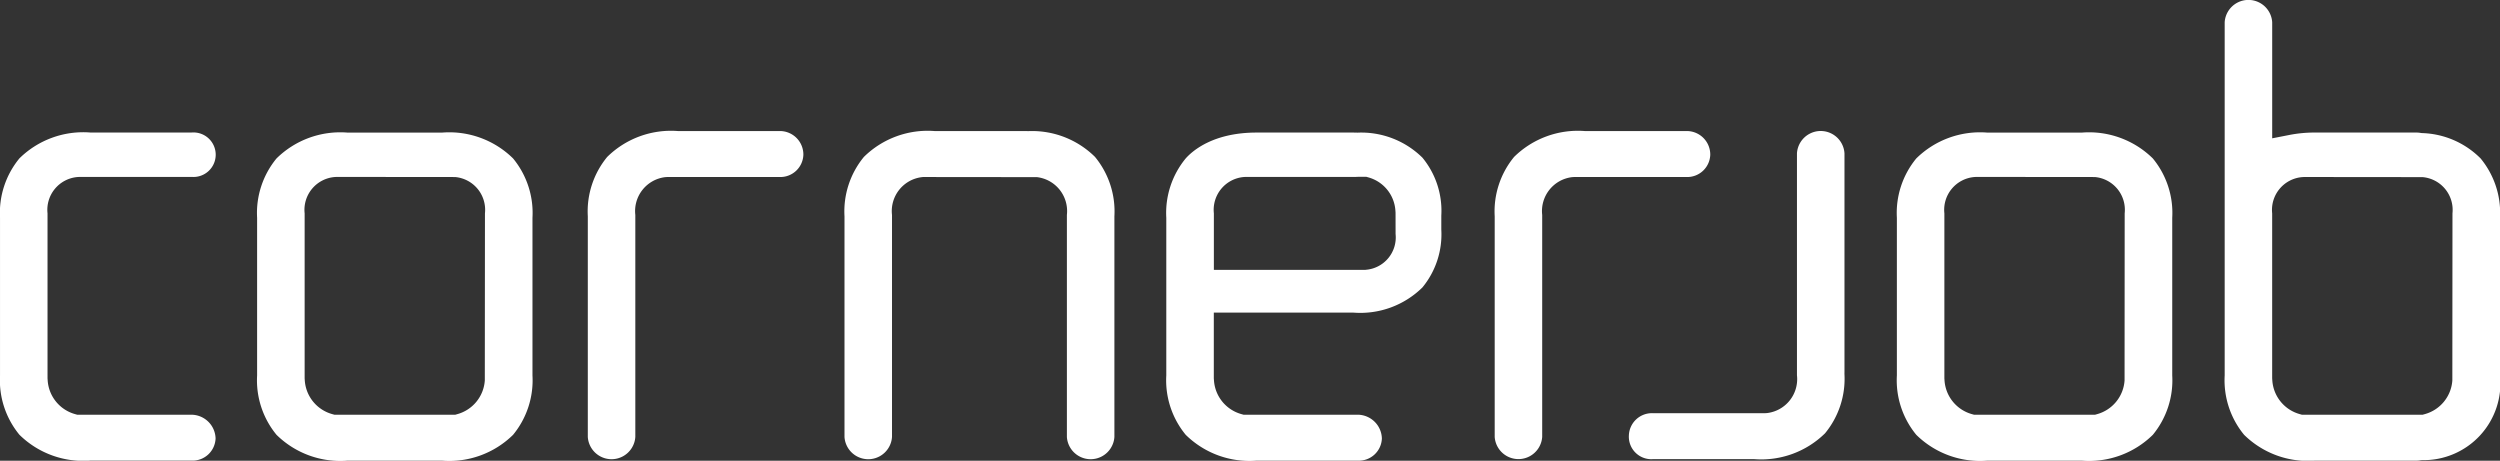
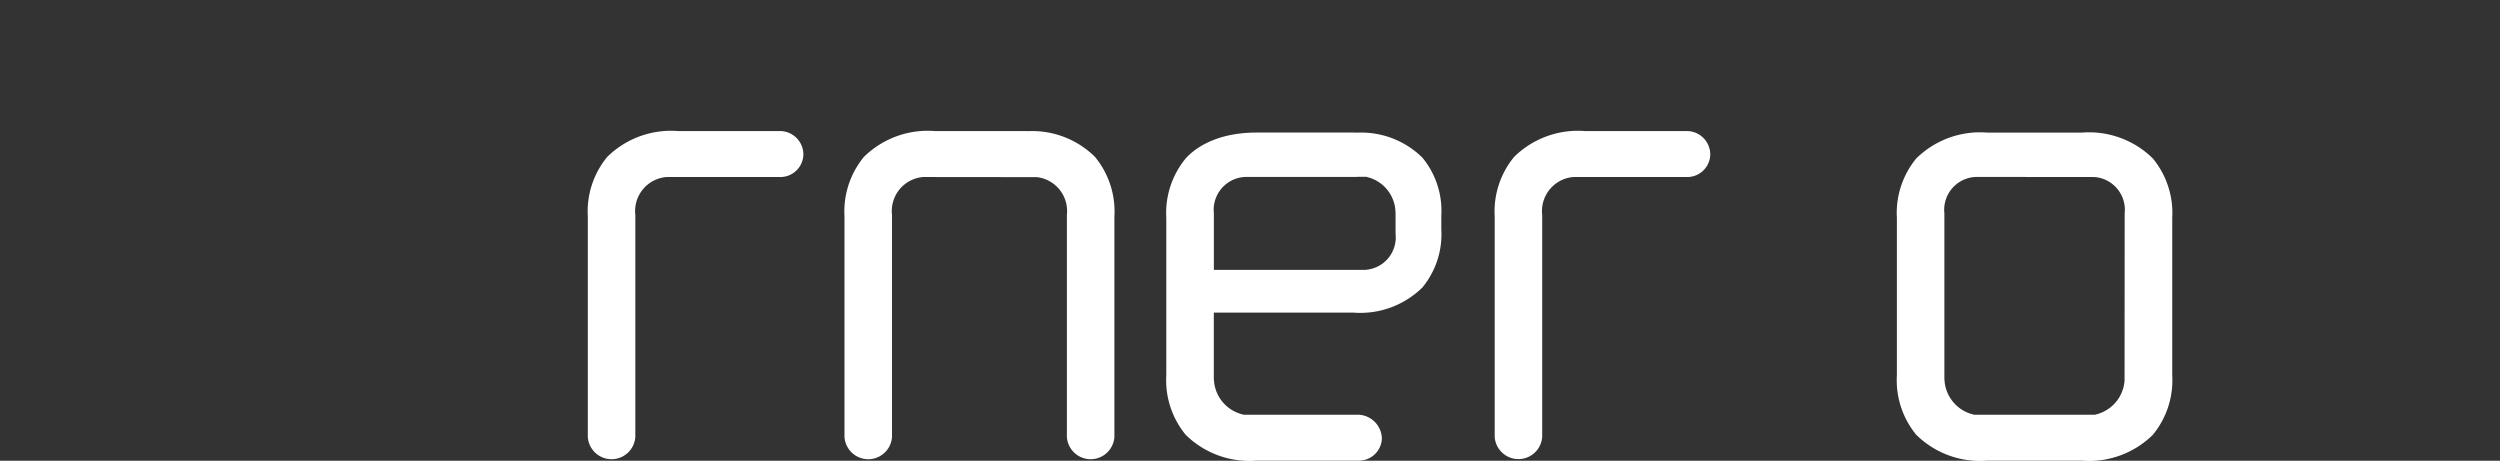
<svg xmlns="http://www.w3.org/2000/svg" width="172" height="31.697" viewBox="0 0 172 31.697">
  <rect x="0" y="0" width="172" height="31.697" fill="#333333" stroke="none" />
  <g id="Logo_Cornerjob" data-name="Logo Cornerjob" transform="translate(-683.947 -594)">
    <g id="Grupo_2" data-name="Grupo 2" transform="translate(683.947 594)">
      <g id="Grupo_1" data-name="Grupo 1">
        <path id="Trazado_1" data-name="Trazado 1" d="M901.986,611.959h-7a6.254,6.254,0,0,0-4.861,1.78,5.9,5.9,0,0,0-1.335,4.089v15.177a1.638,1.638,0,0,0,3.268,0V617.73a2.351,2.351,0,0,1,2.059-2.6l.126-.008h7.744a1.585,1.585,0,0,0,1.634-1.528A1.617,1.617,0,0,0,901.986,611.959Z" transform="translate(-785.955 -602.943)" fill="#fff" />
-         <path id="Trazado_2" data-name="Trazado 2" d="M922.017,628.55V613.487a1.638,1.638,0,0,0-3.269,0v15.275a2.351,2.351,0,0,1-2.059,2.6l-.126.008h-7.744a1.586,1.586,0,0,0-1.635,1.528,1.547,1.547,0,0,0,1.635,1.635h7a6.256,6.256,0,0,0,4.862-1.78,5.9,5.9,0,0,0,1.334-4.09Z" transform="translate(-795.117 -602.943)" fill="#fff" />
        <path id="Trazado_3" data-name="Trazado 3" d="M777.7,611.959h-7a6.255,6.255,0,0,0-4.862,1.78,5.9,5.9,0,0,0-1.335,4.089v15.177a1.638,1.638,0,0,0,3.269,0V617.73a2.351,2.351,0,0,1,2.058-2.6l.126-.008H777.7a1.585,1.585,0,0,0,1.634-1.528A1.617,1.617,0,0,0,777.7,611.959Z" transform="translate(-724.062 -602.943)" fill="#fff" />
-         <path id="Trazado_4" data-name="Trazado 4" d="M697.145,631.582h-7.887l-.137-.039a2.583,2.583,0,0,1-1.895-2.32l-.01-.143V617.729a2.264,2.264,0,0,1,2.058-2.5l.126-.008h7.744a1.532,1.532,0,1,0,0-3.056h-7a6.257,6.257,0,0,0-4.862,1.78,5.9,5.9,0,0,0-1.335,4.09v10.836a5.9,5.9,0,0,0,1.335,4.089,6.254,6.254,0,0,0,4.862,1.78h7a1.586,1.586,0,0,0,1.634-1.528A1.678,1.678,0,0,0,697.145,631.582Z" transform="translate(-683.946 -603.049)" fill="#fff" />
-         <path id="Trazado_5" data-name="Trazado 5" d="M736.794,613.95a6.256,6.256,0,0,0-4.862-1.78h-6.552a6.253,6.253,0,0,0-4.862,1.78,5.9,5.9,0,0,0-1.335,4.089v10.836a5.9,5.9,0,0,0,1.335,4.089,6.253,6.253,0,0,0,4.862,1.78h6.552a6.256,6.256,0,0,0,4.862-1.78,5.9,5.9,0,0,0,1.334-4.089V618.04A5.9,5.9,0,0,0,736.794,613.95Zm-1.945,15.273a2.584,2.584,0,0,1-1.895,2.32l-.137.039H724.5l-.137-.039a2.583,2.583,0,0,1-1.9-2.32l-.01-.143V617.729a2.265,2.265,0,0,1,2.059-2.5l.126-.008,8.163.008a2.265,2.265,0,0,1,2.058,2.5Z" transform="translate(-701.494 -603.049)" fill="#fff" />
        <path id="Trazado_6" data-name="Trazado 6" d="M861.413,613.9a5.988,5.988,0,0,0-4.472-1.725l-.261-.006H850c-2.975,0-4.4,1.245-4.877,1.78a5.9,5.9,0,0,0-1.335,4.089v10.836a5.9,5.9,0,0,0,1.335,4.089,6.253,6.253,0,0,0,4.862,1.78h7a1.586,1.586,0,0,0,1.635-1.528,1.679,1.679,0,0,0-1.635-1.634H849.1l-.137-.039a2.583,2.583,0,0,1-1.895-2.32l-.011-.143v-4.521h9.618a6.088,6.088,0,0,0,4.734-1.733,5.744,5.744,0,0,0,1.3-3.98v-.963A5.747,5.747,0,0,0,861.413,613.9Zm-1.85,5.248a2.234,2.234,0,0,1-2.032,2.461l-.063.008H847.061v-3.889a2.265,2.265,0,0,1,2.059-2.5l.126-.008h7.577c.055,0,.108,0,.161-.008l.089,0h.473l.137.039a2.544,2.544,0,0,1,1.868,2.286l.01.144Z" transform="translate(-763.547 -603.049)" fill="#fff" />
        <path id="Trazado_7" data-name="Trazado 7" d="M812.314,611.965l-.118-.006H805.88a6.254,6.254,0,0,0-4.862,1.78,5.9,5.9,0,0,0-1.335,4.09v15.177a1.638,1.638,0,0,0,3.269,0V617.73a2.351,2.351,0,0,1,2.058-2.6l.063-.008,7.852.008a2.351,2.351,0,0,1,2.059,2.6v15.275a1.638,1.638,0,0,0,3.269,0V617.828a5.9,5.9,0,0,0-1.335-4.09A6.155,6.155,0,0,0,812.314,611.965Z" transform="translate(-741.582 -602.943)" fill="#fff" />
        <path id="Trazado_8" data-name="Trazado 8" d="M961.52,613.95a6.256,6.256,0,0,0-4.862-1.78h-6.552a6.253,6.253,0,0,0-4.861,1.78,5.9,5.9,0,0,0-1.335,4.089v10.836a5.9,5.9,0,0,0,1.335,4.089,6.253,6.253,0,0,0,4.861,1.78h6.552a6.253,6.253,0,0,0,4.862-1.78,5.9,5.9,0,0,0,1.335-4.089V618.04A5.9,5.9,0,0,0,961.52,613.95Zm-1.945,15.274a2.583,2.583,0,0,1-1.895,2.32l-.137.039h-8.322l-.138-.039a2.583,2.583,0,0,1-1.895-2.32l-.01-.143V617.729a2.264,2.264,0,0,1,2.058-2.5l.126-.008,8.163.008a2.264,2.264,0,0,1,2.058,2.5Z" transform="translate(-813.405 -603.049)" fill="#fff" />
-         <path id="Trazado_9" data-name="Trazado 9" d="M1006.438,604.9a5.928,5.928,0,0,0-4.041-1.744l-.08-.01a1.757,1.757,0,0,0-.291-.027h-7a9,9,0,0,0-1.714.16l-1.212.237v-7.99a1.638,1.638,0,0,0-3.269,0v13.165c0,.125,0,.226,0,.308v10.826a5.9,5.9,0,0,0,1.335,4.089,6.254,6.254,0,0,0,4.862,1.78h7a1.73,1.73,0,0,0,.289-.027l.082-.01a5.289,5.289,0,0,0,5.376-5.833V608.991A5.9,5.9,0,0,0,1006.438,604.9Zm-1.944,15.273a2.584,2.584,0,0,1-1.9,2.32l-.137.039H994.14l-.137-.039a2.582,2.582,0,0,1-1.895-2.32l-.01-.144V608.681a2.264,2.264,0,0,1,2.058-2.495l.126-.008,8.163.008a2.264,2.264,0,0,1,2.058,2.495Z" transform="translate(-835.773 -594)" fill="#fff" />
      </g>
    </g>
  </g>
</svg>